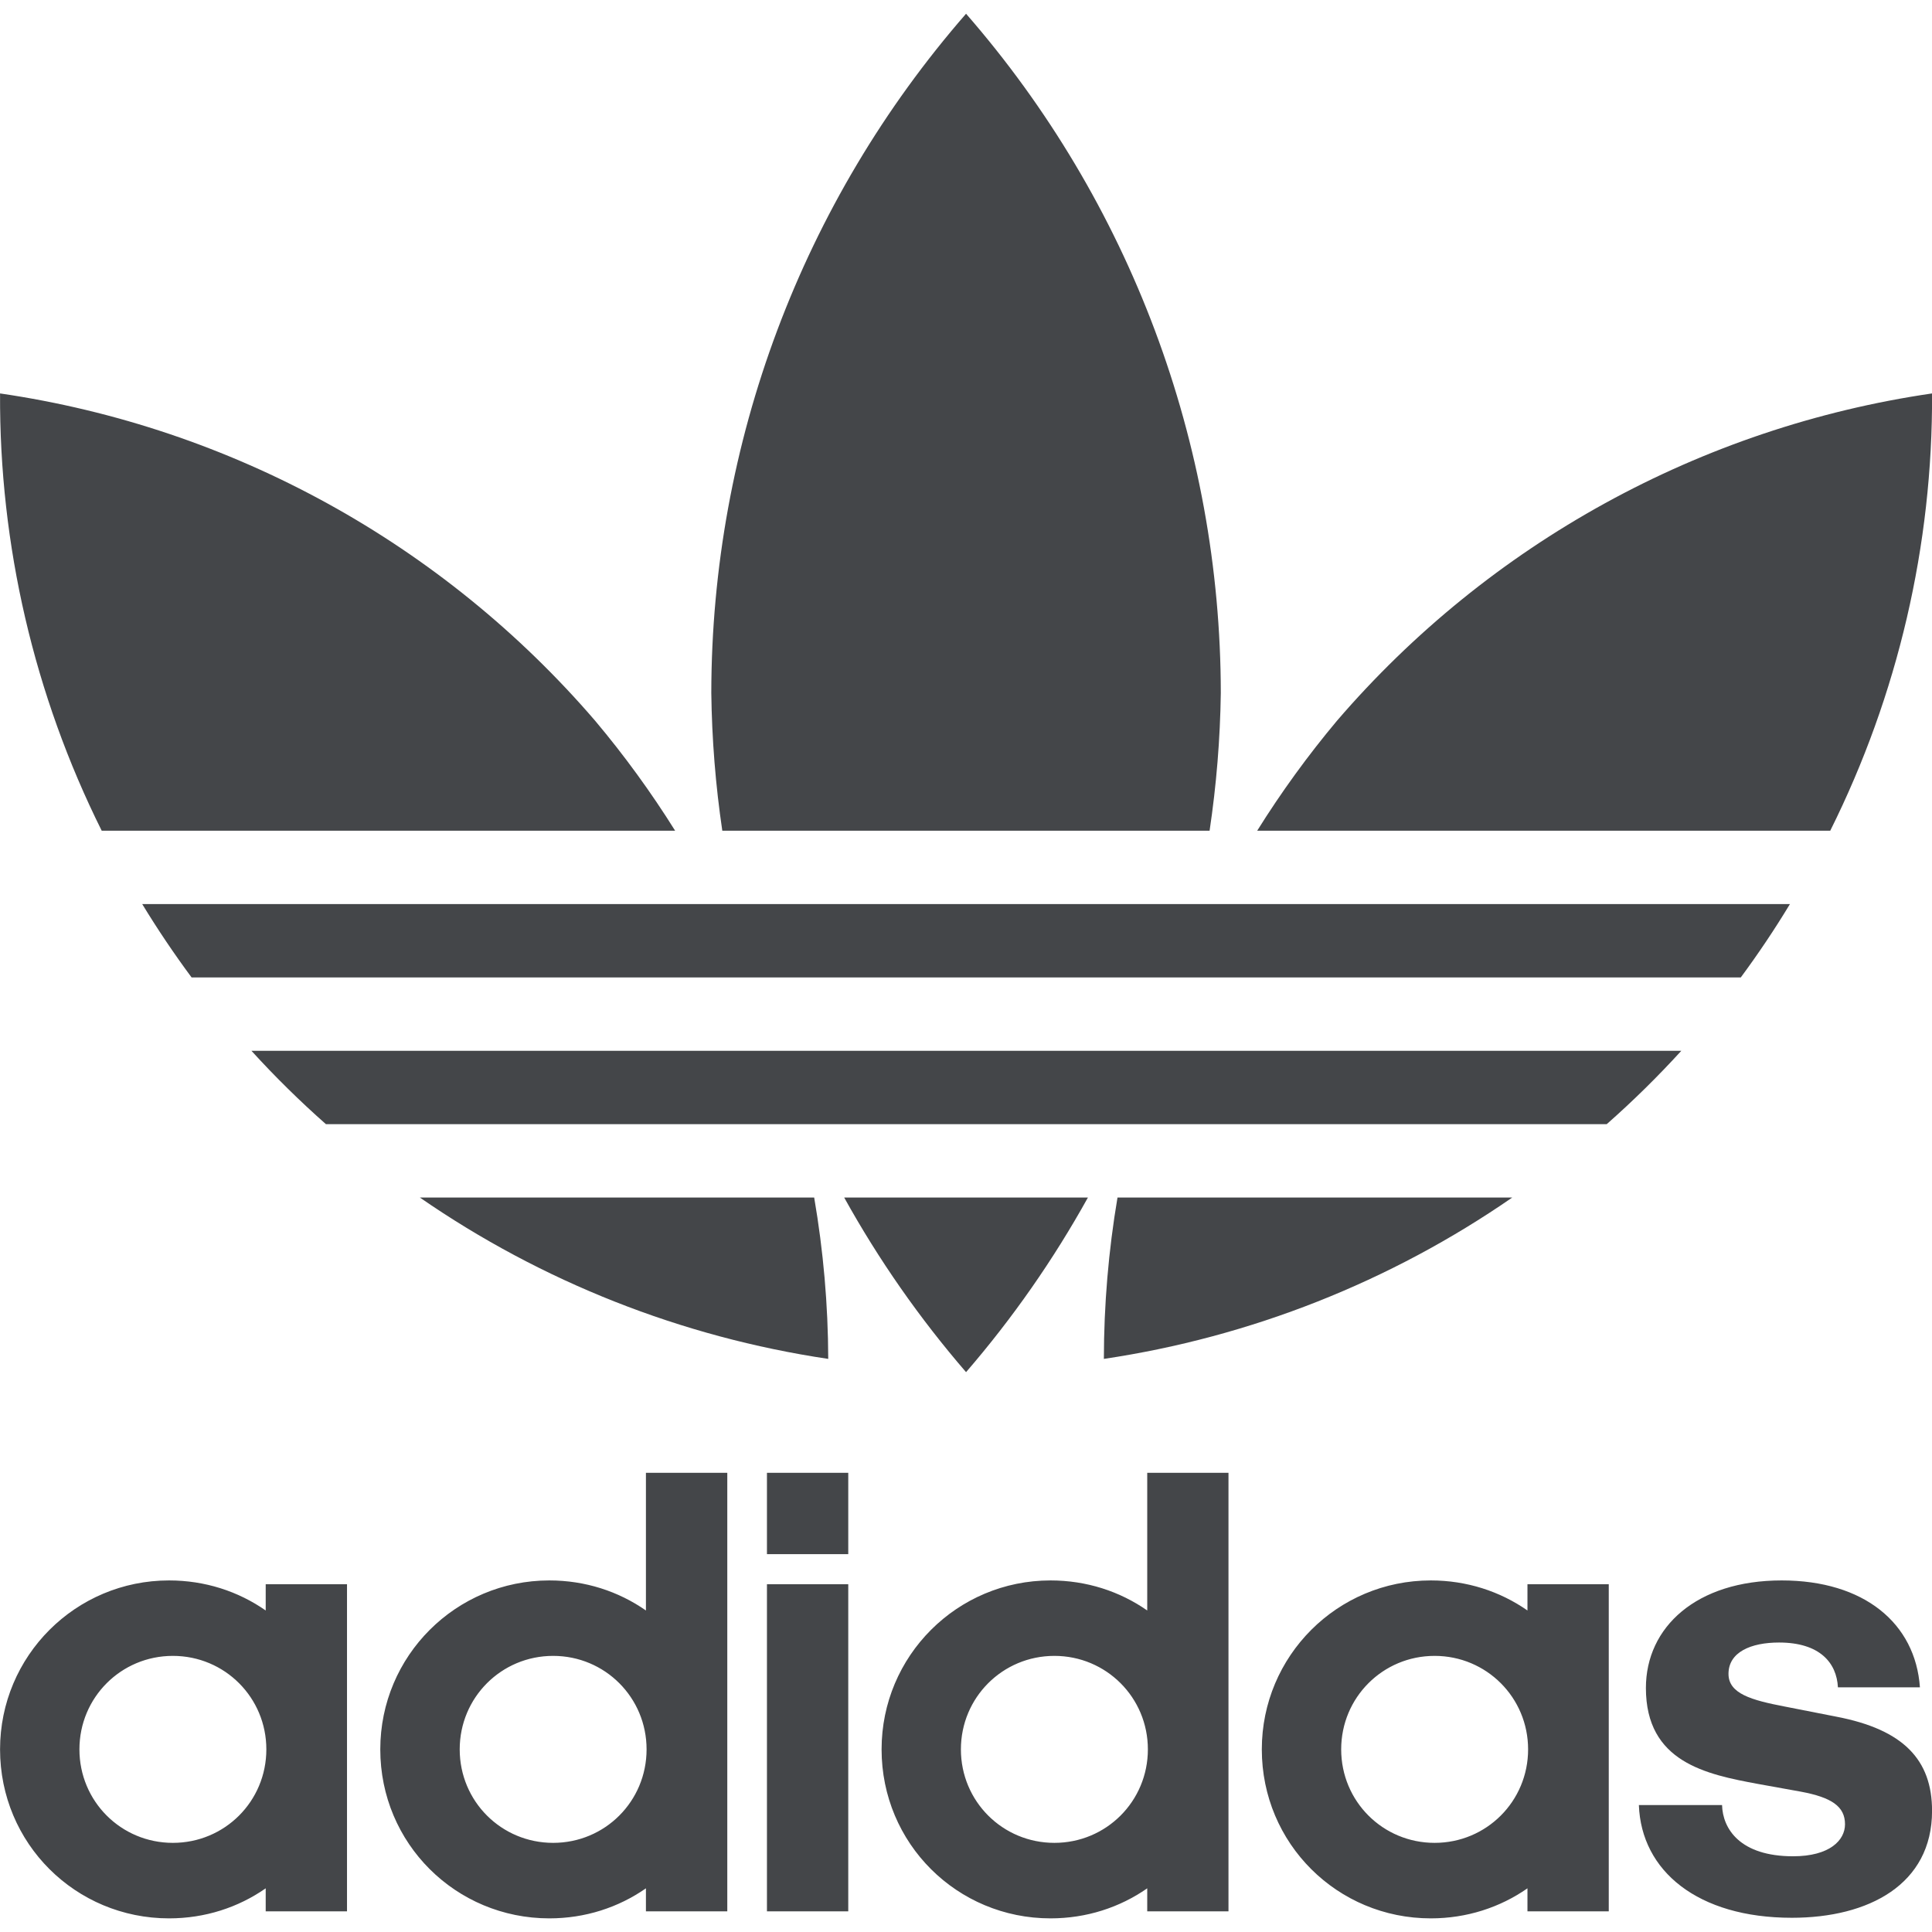
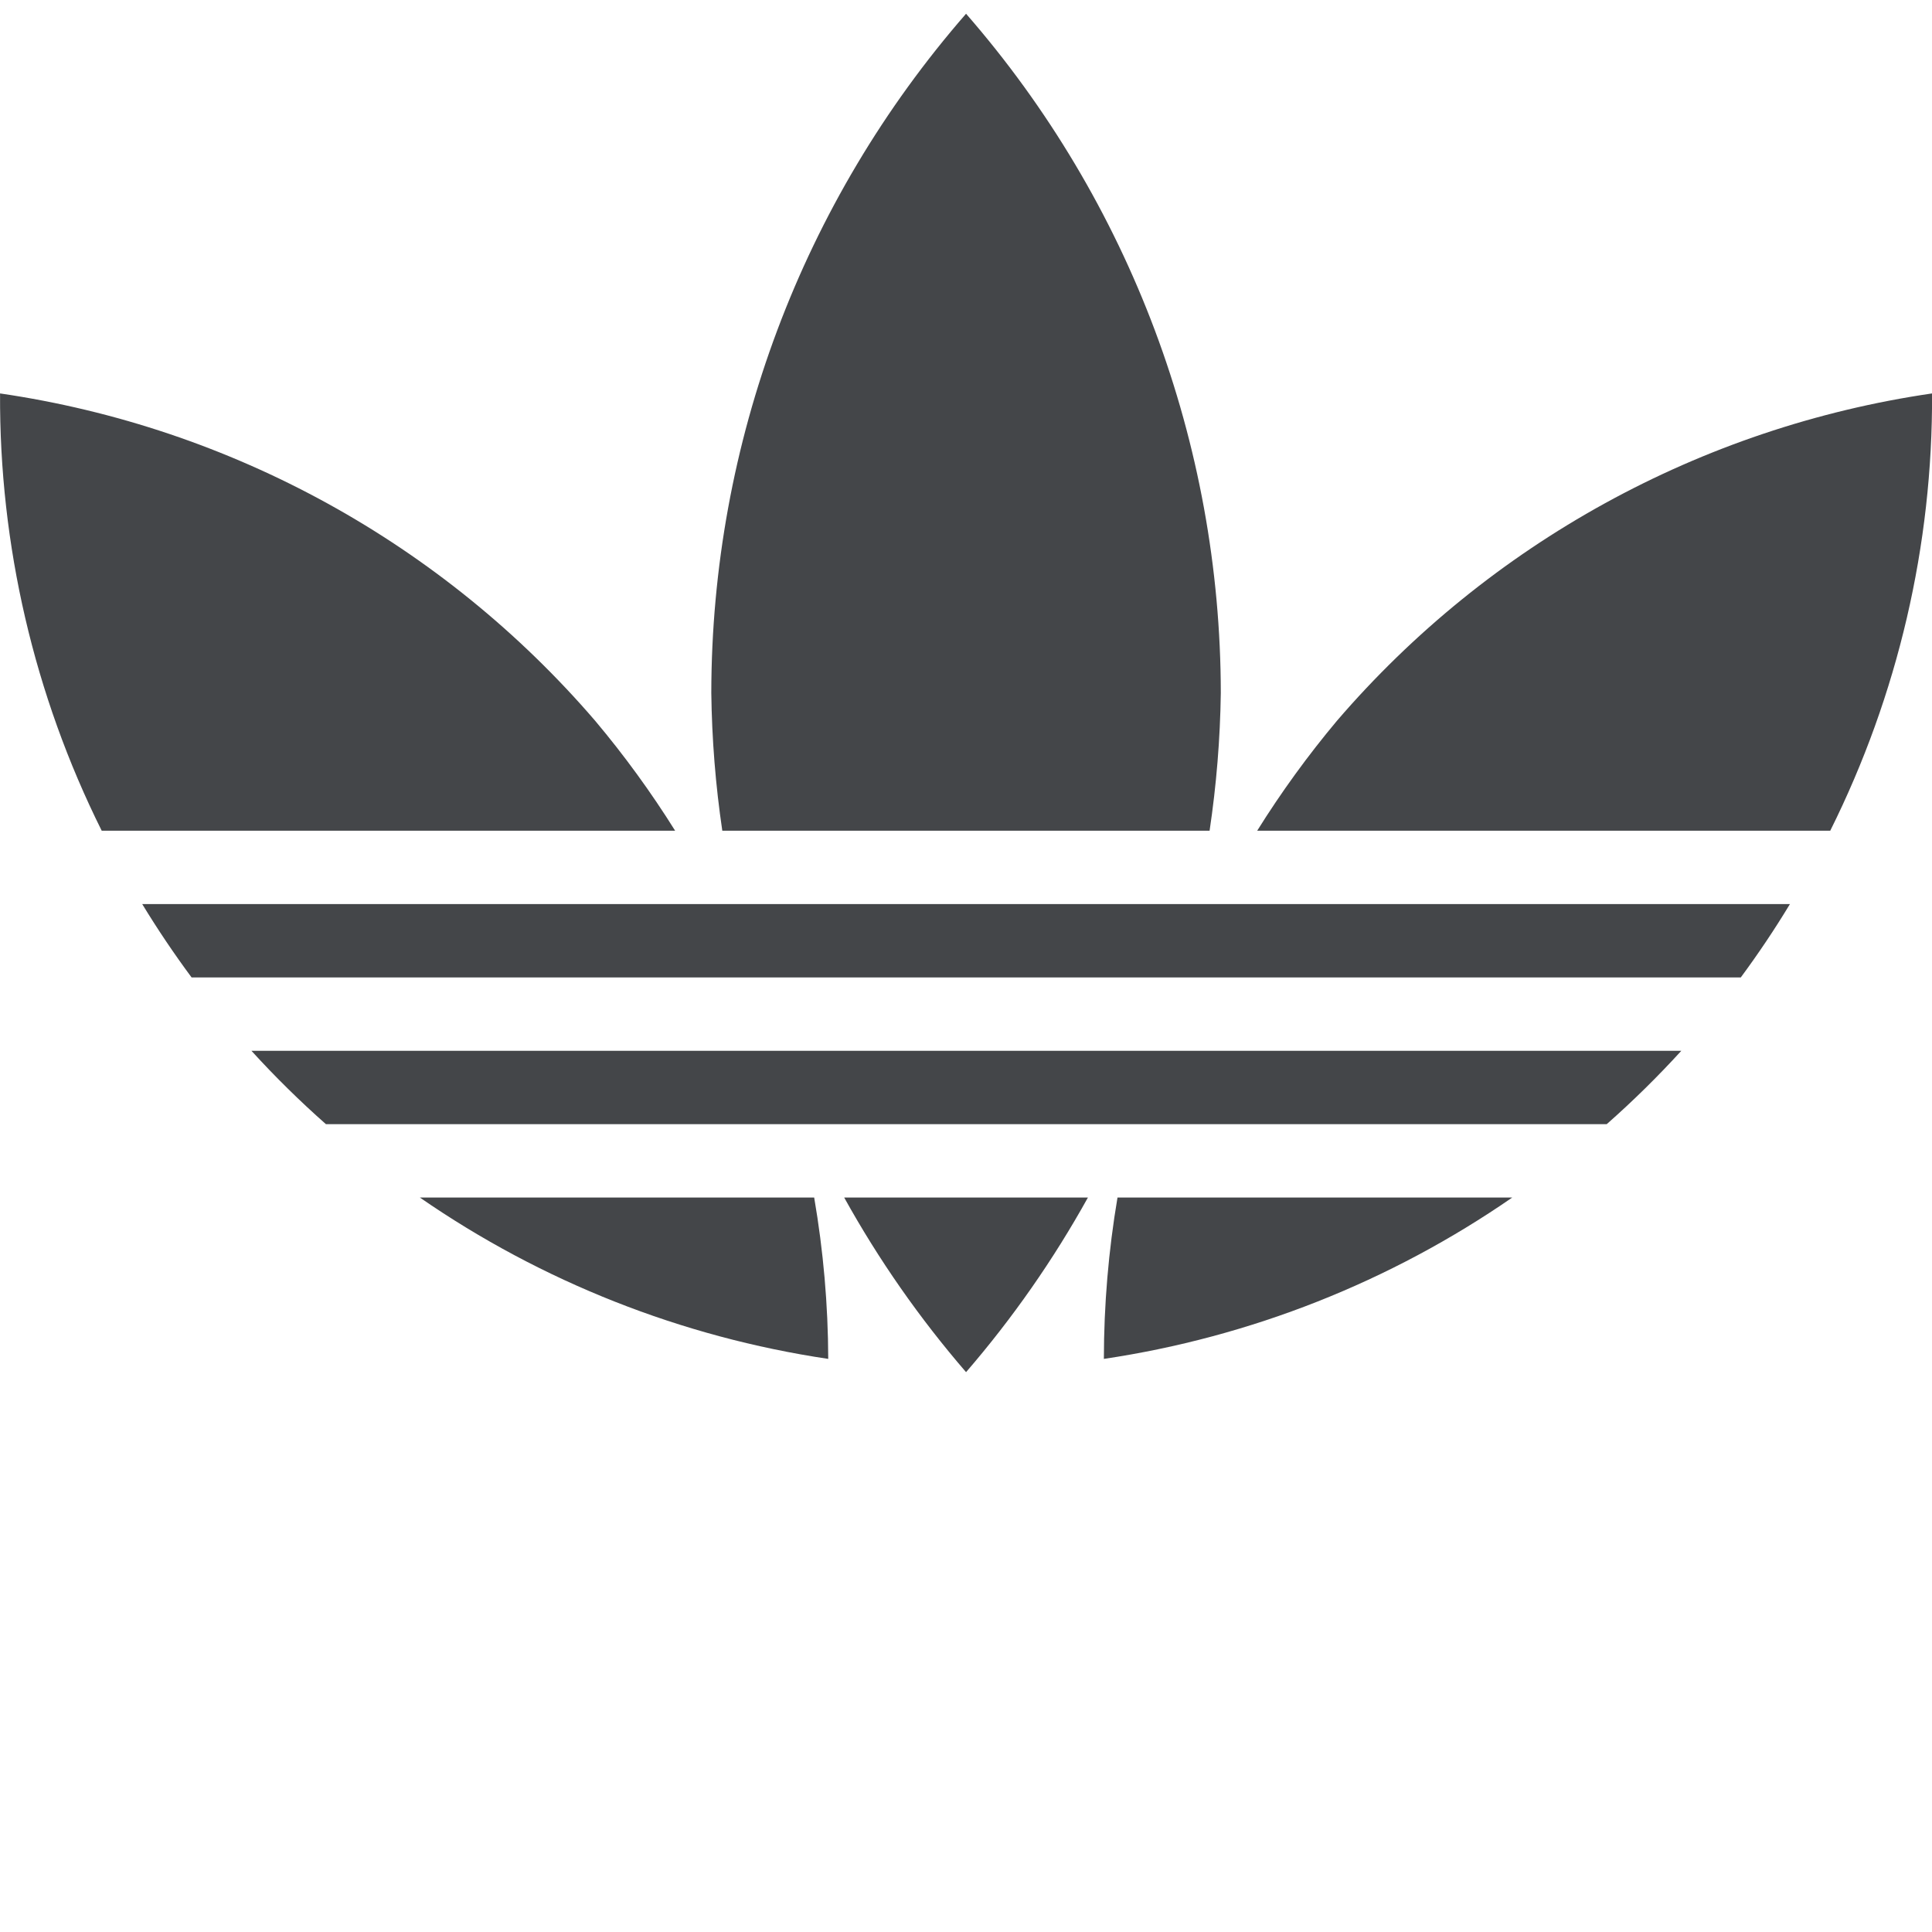
<svg xmlns="http://www.w3.org/2000/svg" width="36" height="36" viewBox="0 0 36 36" fill="none">
  <path d="M18.001 0.256C14.944 3.764 13.259 8.259 13.254 12.912C13.265 13.771 13.333 14.629 13.459 15.479H22.539C22.666 14.629 22.736 13.771 22.748 12.912C22.743 8.259 21.058 3.764 18.001 0.256ZM0.001 7.331C-0.013 10.158 0.635 12.949 1.895 15.479H12.58C12.132 14.763 11.635 14.079 11.091 13.432C8.251 10.128 4.313 7.961 0.001 7.331ZM36.001 7.331C31.69 7.961 27.751 10.128 24.911 13.432C24.369 14.079 23.873 14.763 23.426 15.479H34.104C35.365 12.949 36.015 10.158 36.001 7.331ZM2.65 16.846C2.936 17.316 3.243 17.772 3.57 18.213H32.437C32.763 17.772 33.069 17.316 33.353 16.846H2.65ZM4.685 19.58C5.123 20.061 5.586 20.517 6.073 20.947H29.939C30.427 20.517 30.89 20.061 31.329 19.58H4.685ZM7.823 22.314C10.096 23.885 12.7 24.914 15.433 25.321C15.43 24.313 15.342 23.308 15.171 22.314H7.823ZM15.73 22.314C16.373 23.474 17.134 24.564 18.001 25.568C18.868 24.564 19.628 23.474 20.272 22.314H15.73ZM20.823 22.314C20.655 23.308 20.57 24.314 20.569 25.321C23.302 24.914 25.906 23.885 28.179 22.314H20.823Z" fill="#444649" />
-   <path d="M12.036 27.444V30.009C11.523 29.651 10.903 29.449 10.236 29.449C8.494 29.449 7.086 30.856 7.086 32.597C7.086 34.351 8.494 35.746 10.236 35.746C10.903 35.746 11.523 35.544 12.036 35.186V35.615H13.552V27.444L12.036 27.444ZM14.291 27.444V28.959H15.806V27.444H14.291ZM21.377 27.444V30.009C20.864 29.651 20.243 29.449 19.575 29.449C17.834 29.449 16.427 30.856 16.427 32.597C16.427 34.351 17.834 35.746 19.575 35.746C20.243 35.746 20.864 35.544 21.377 35.186V35.615H22.891V27.444L21.377 27.444ZM3.15 29.449C1.409 29.449 0.001 30.856 0.001 32.597C0.001 34.351 1.409 35.746 3.15 35.746C3.818 35.746 4.438 35.544 4.951 35.186V35.615H6.466V29.52H4.951V30.009C4.438 29.651 3.818 29.449 3.15 29.449ZM26.661 29.449C24.919 29.449 23.512 30.856 23.512 32.597C23.512 34.351 24.919 35.746 26.661 35.746C27.328 35.746 27.949 35.544 28.462 35.186V35.615H29.977V29.52H28.462V30.009C27.949 29.651 27.328 29.449 26.661 29.449ZM33.198 29.449C31.611 29.449 30.669 30.319 30.669 31.453C30.669 32.836 31.791 33.062 32.757 33.241L33.556 33.385C34.128 33.492 34.379 33.659 34.379 33.993C34.379 34.291 34.092 34.589 33.412 34.589C32.422 34.589 32.1 34.077 32.088 33.635H30.538C30.583 34.864 31.635 35.735 33.389 35.735C34.82 35.735 36.001 35.114 36.001 33.743C36.001 32.788 35.464 32.228 34.224 31.989L33.257 31.799C32.637 31.68 32.208 31.56 32.208 31.19C32.208 30.785 32.625 30.606 33.15 30.606C33.913 30.606 34.224 30.988 34.247 31.441H35.775C35.691 30.248 34.736 29.449 33.198 29.449ZM14.291 29.52V35.615H15.806V29.52H14.291ZM3.221 30.855C4.188 30.855 4.963 31.631 4.963 32.597C4.963 33.564 4.188 34.339 3.221 34.339C2.255 34.339 1.48 33.564 1.48 32.597C1.48 31.631 2.255 30.855 3.221 30.855ZM10.307 30.855C11.273 30.855 12.048 31.631 12.048 32.597C12.048 33.564 11.273 34.339 10.307 34.339C9.341 34.339 8.566 33.564 8.566 32.597C8.566 31.631 9.341 30.855 10.307 30.855ZM19.647 30.855C20.613 30.855 21.389 31.631 21.389 32.597C21.389 33.564 20.613 34.339 19.647 34.339C18.681 34.339 17.905 33.564 17.905 32.597C17.905 31.631 18.681 30.855 19.647 30.855ZM26.732 30.855C27.698 30.855 28.474 31.631 28.474 32.597C28.474 33.564 27.698 34.339 26.732 34.339C25.766 34.339 24.991 33.564 24.991 32.597C24.991 31.631 25.766 30.855 26.732 30.855Z" fill="#444649" />
</svg>